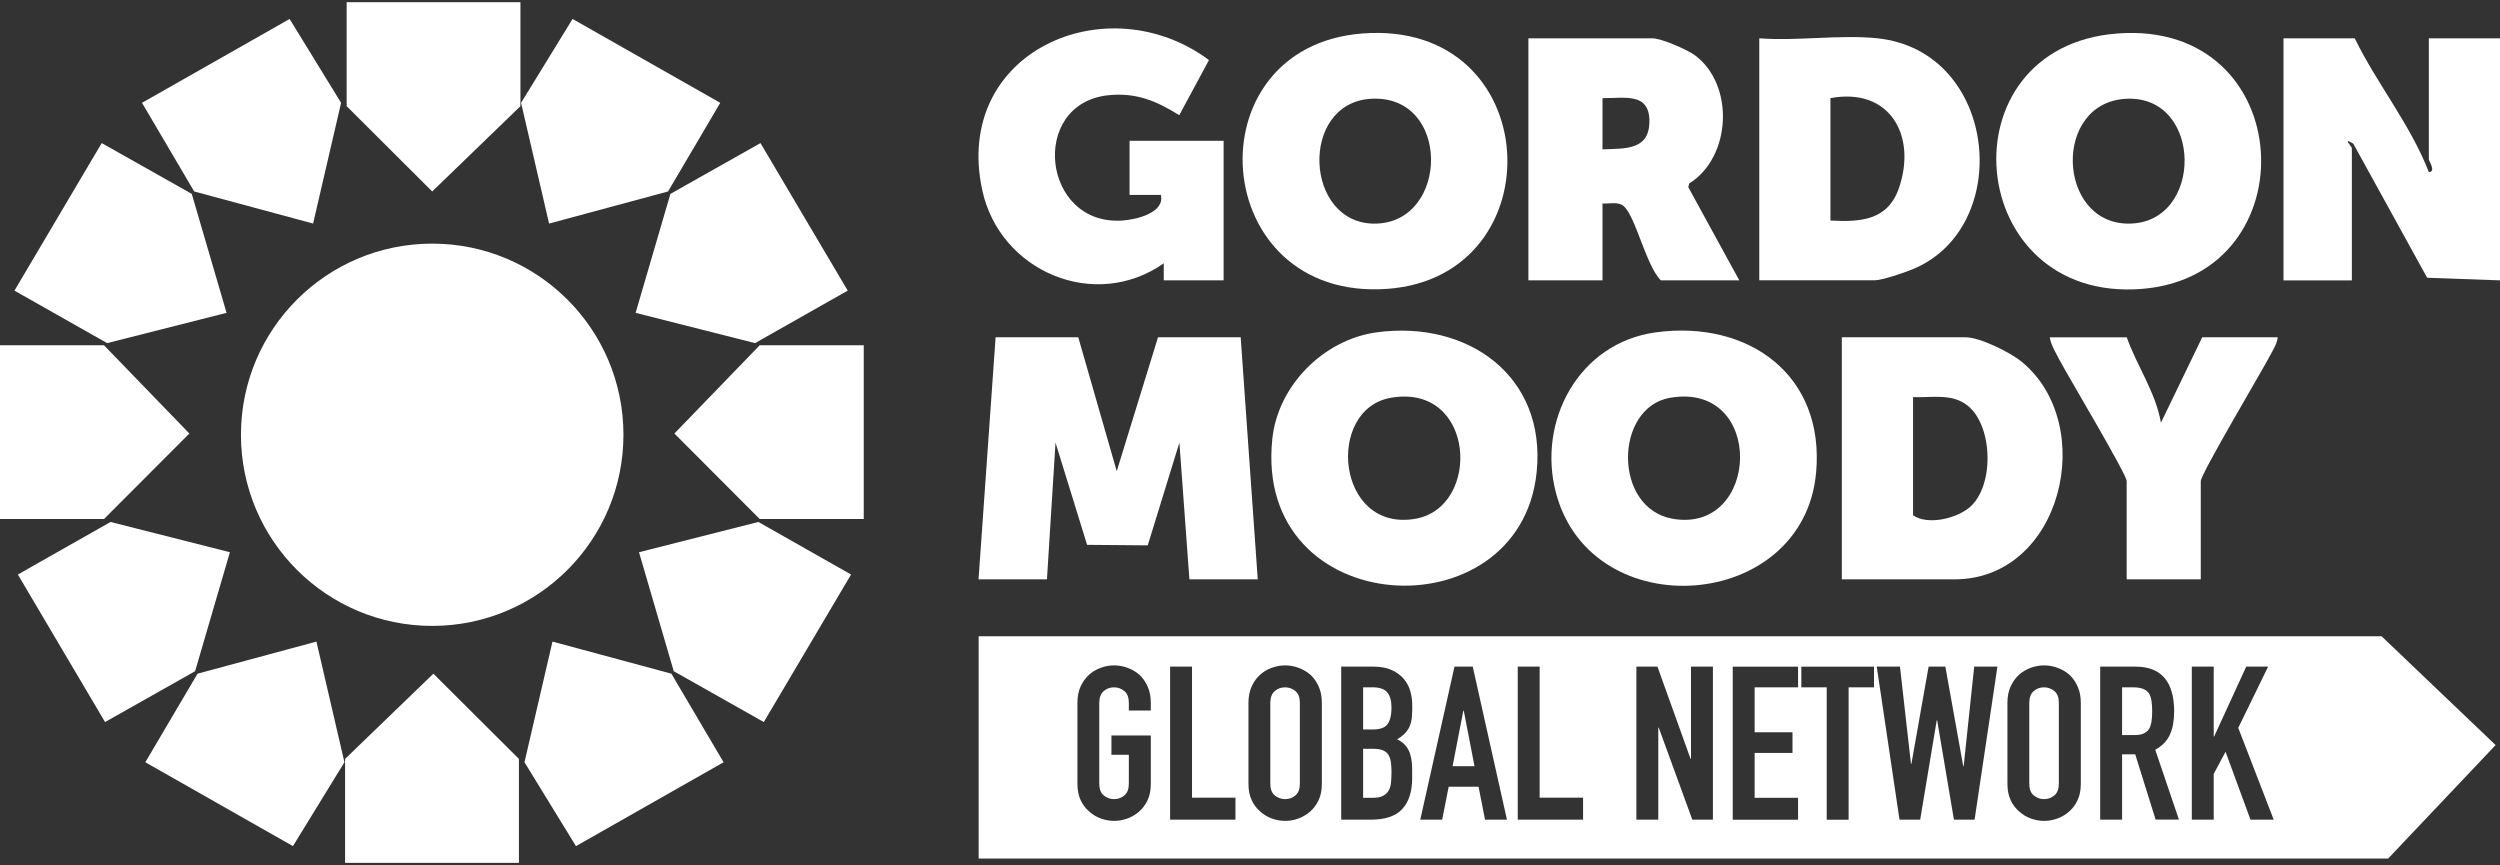
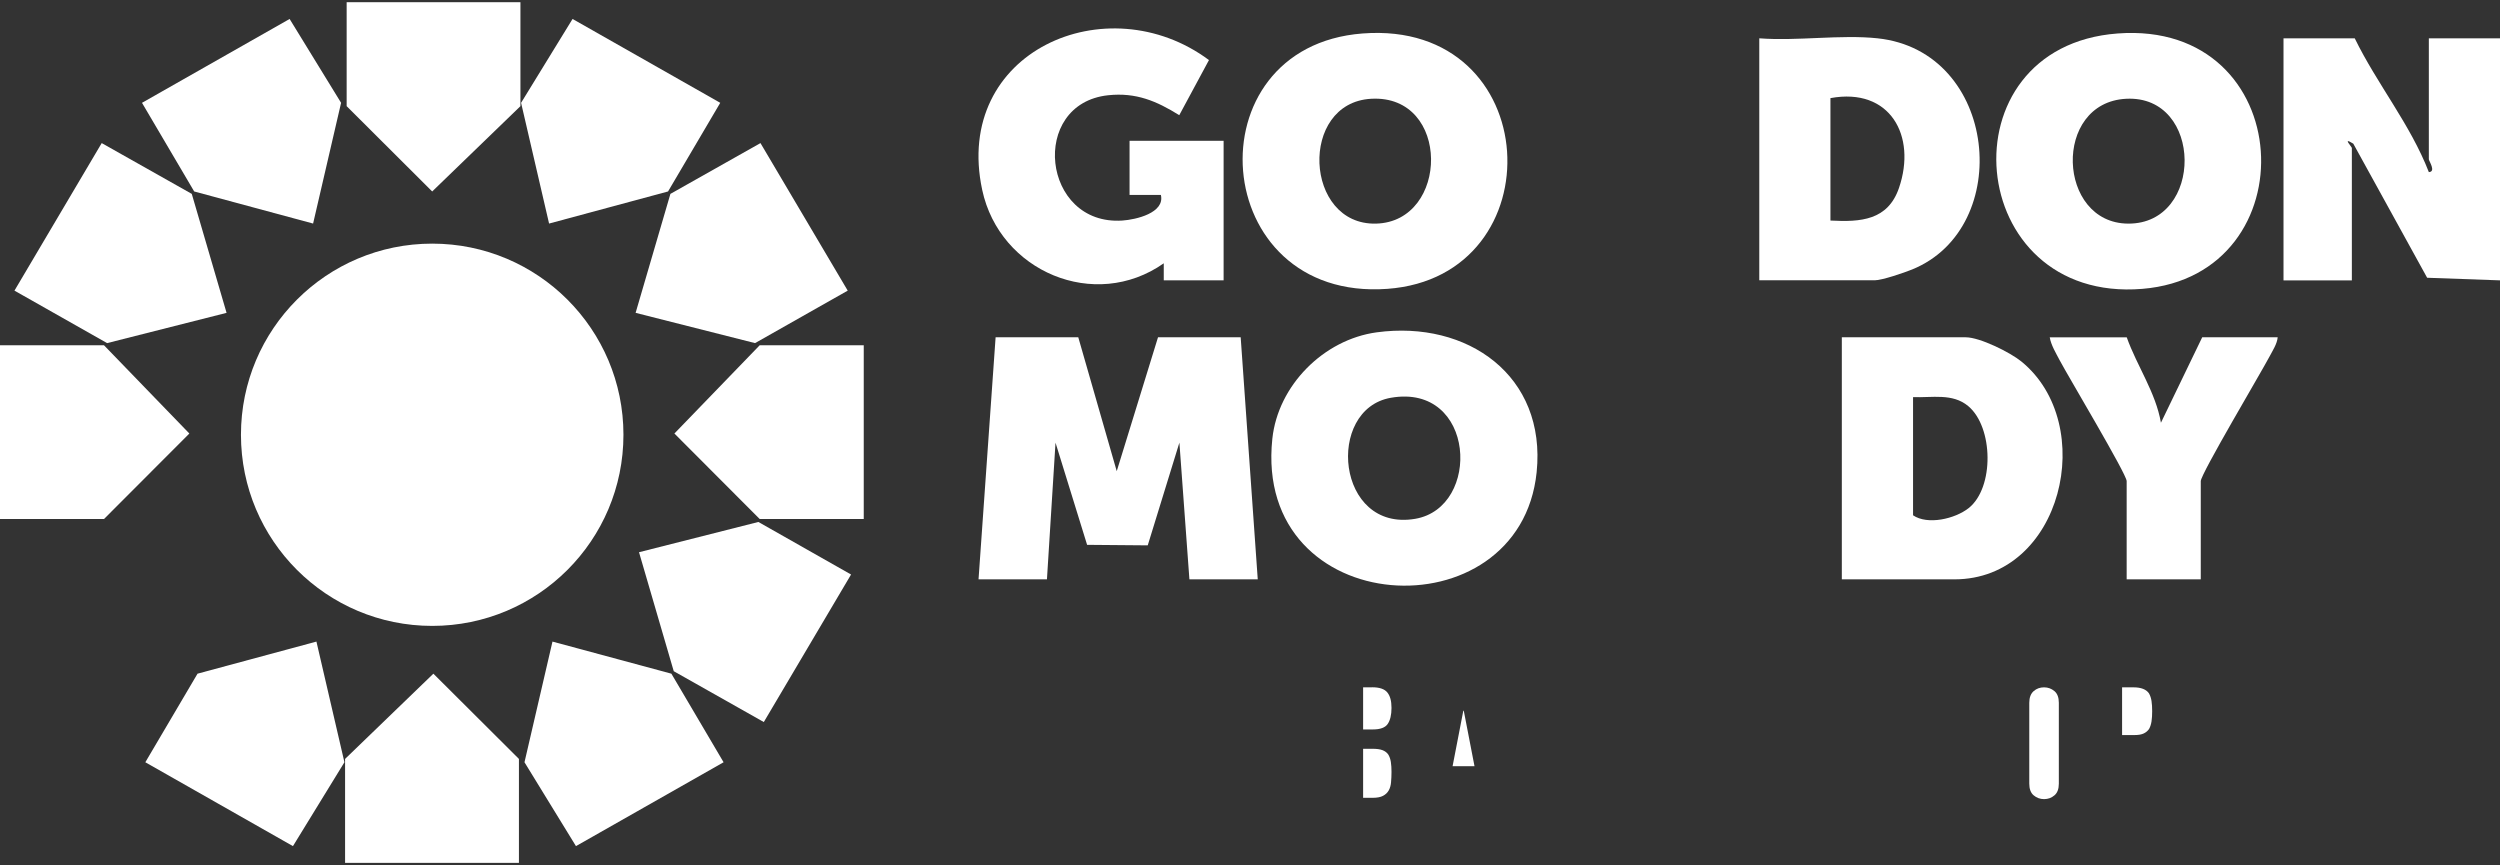
<svg xmlns="http://www.w3.org/2000/svg" fill="none" height="218" viewBox="0 0 630 218" width="630">
  <rect x="0" y="0" width="630" height="218" fill="#333333" stroke="none" />
  <g clip-path="url(#clip0_619_17714)">
    <path d="M630 70.651L611.639 69.993L593.031 36.207C590.113 34.395 592.668 36.981 592.668 37.294V70.668H575.444V9.653H593.393C599.03 21.201 607.403 31.331 612.068 43.373C613.963 43.291 612.068 40.556 612.068 40.144V9.653H630.017V70.651H630Z" fill="white" />
    <path d="M271.726 84.999L281.418 118.735L291.818 84.999H312.652L316.953 145.997H299.73L297.208 111.536L289.23 137.431L273.951 137.3L265.99 111.553L263.831 145.997H246.591L250.893 84.999H271.726Z" fill="white" />
    <path d="M533.645 8.434C579.186 5.024 582.219 69.301 539.876 72.793C494.813 76.499 489.242 11.762 533.645 8.434ZM535.805 24.89C517.18 25.829 518.366 56.254 536.299 56.353C555.418 56.468 555.27 23.902 535.805 24.89Z" fill="white" />
    <path d="M343.374 8.434C389.458 4.909 392.293 69.696 349.604 72.793C304.426 76.054 299.943 11.762 343.374 8.434ZM345.533 24.89C327.254 25.912 328.655 56.798 346.753 56.353C365.246 55.892 365.658 23.77 345.533 24.89Z" fill="white" />
-     <path d="M417.297 83.748C440.57 80.601 459.871 94.455 457.662 119.065C454.514 154.185 401.145 158.056 392.129 124.303C387.267 106.084 397.898 86.367 417.281 83.748H417.297ZM420.874 100.237C406.782 102.642 406.419 128.158 421.583 130.744C443.619 134.5 444.889 96.135 420.874 100.237Z" fill="white" />
    <path d="M346.935 83.747C369.796 80.65 389.723 94.669 387.234 118.999C383.014 160.114 315.767 156.523 320.629 110.565C322.047 97.123 333.568 85.559 346.935 83.747ZM350.512 100.236C333.98 103.103 336.716 134.137 356.626 130.744C373.389 127.894 371.873 96.53 350.512 100.236Z" fill="white" />
    <path d="M293.268 70.651V66.352C275.896 78.575 251.914 68.428 247.514 47.853C240.047 12.948 278.995 -3.97 304.658 15.139L297.175 29.025C291.439 25.451 286.263 23.26 279.258 24.001C259.282 26.142 262.545 56.93 282.835 55.579C286.23 55.348 293.598 53.668 292.543 49.122H284.648V35.482H308.35V70.651H293.268Z" fill="white" />
    <path d="M464.14 145.997V84.999H495.373C498.901 84.999 506.532 88.771 509.383 91.094C528.816 106.891 519.751 145.997 492.506 145.997H464.14ZM482.089 100.071V129.854C485.764 132.358 492.637 130.76 496.082 128.059C502.593 122.936 502.345 107.616 495.983 102.328C492.011 99.017 486.836 100.269 482.089 100.071Z" fill="white" />
    <path d="M473.122 9.653C503.532 12.865 507.718 57.374 481.874 67.9C479.847 68.724 474.276 70.635 472.413 70.635H443.339V9.653C452.866 10.395 463.793 8.665 473.139 9.653H473.122ZM461.271 55.579C468.919 55.991 475.743 55.529 478.545 47.359C483.045 34.23 476.303 21.958 461.271 24.726V55.579Z" fill="white" />
-     <path d="M438.295 70.651H418.549C414.923 67.209 412.187 54.607 409.22 51.988C407.77 50.703 405.594 51.411 403.831 51.28V70.651H385.156V9.653H416.39C418.632 9.653 425.175 12.487 427.153 13.953C437.191 21.464 436.284 39.65 425.67 46.239L425.455 47.178L438.295 70.635V70.651ZM403.831 37.64C409.369 37.393 415.5 37.937 415.648 30.837C415.813 23.177 409.451 24.792 403.831 24.726V37.64Z" fill="white" />
    <path d="M535.936 84.999C538.523 92.263 543.221 98.836 544.556 106.529L554.956 84.999H573.977C573.828 86.663 572.724 88.31 571.949 89.793C569.741 93.977 554.594 119.443 554.594 121.239V145.997H535.919V121.239C535.919 119.493 521.184 94.85 519.025 90.764C518.102 88.985 516.866 86.976 516.536 85.016H535.919L535.936 84.999Z" fill="white" />
    <path d="M108.915 157.726C135.532 157.726 157.109 136.161 157.109 109.56C157.109 82.959 135.532 61.394 108.915 61.394C82.298 61.394 60.721 82.959 60.721 109.56C60.721 136.161 82.298 157.726 108.915 157.726Z" fill="white" />
    <path d="M87.356 26.752L108.914 48.249L131.149 26.752V0.561H87.356V26.752Z" fill="white" />
    <path d="M26.207 130.793L47.716 109.247L26.207 87.009H0V130.793H26.207Z" fill="white" />
    <path d="M191.441 130.793L169.948 109.247L191.441 87.009H217.664V130.793H191.441Z" fill="white" />
    <path d="M35.783 25.912L72.984 4.777L85.955 25.912L78.901 56.337L48.936 48.249L35.783 25.912Z" fill="white" />
    <path d="M3.643 73.238L25.63 36.059L48.326 48.858L57.094 78.838L26.998 86.465L3.643 73.238Z" fill="white" />
    <path d="M181.502 25.912L144.285 4.777L131.313 25.912L138.368 56.337L168.349 48.249L181.502 25.912Z" fill="white" />
    <path d="M213.626 73.238L191.638 36.059L168.942 48.858L160.174 78.838L190.27 86.465L213.626 73.238Z" fill="white" />
    <path d="M130.77 191.248L109.211 169.768L86.96 191.248V217.439H130.77V191.248Z" fill="white" />
    <path d="M182.343 192.088L145.142 213.223L132.171 192.088L139.225 161.68L169.19 169.768L182.343 192.088Z" fill="white" />
    <path d="M214.467 144.779L192.479 181.957L169.783 169.142L161.031 139.161L191.111 131.535L214.467 144.779Z" fill="white" />
    <path d="M36.623 192.088L73.823 213.223L86.795 192.088L79.74 161.68L49.776 169.768L36.623 192.088Z" fill="white" />
-     <path d="M4.5 144.779L26.471 181.957L49.167 169.142L57.935 139.161L27.855 131.535L4.5 144.779Z" fill="white" />
-     <path d="M323.842 173.21C322.837 173.21 321.947 173.523 321.221 174.166C320.496 174.808 320.117 175.78 320.117 177.114V197.475C320.117 198.809 320.48 199.797 321.221 200.423C321.963 201.049 322.837 201.379 323.842 201.379C324.848 201.379 325.721 201.066 326.463 200.423C327.205 199.797 327.567 198.809 327.567 197.475V177.114C327.567 175.78 327.205 174.792 326.463 174.166C325.721 173.54 324.848 173.21 323.842 173.21Z" fill="white" />
    <path d="M515.102 173.21C514.096 173.21 513.206 173.523 512.481 174.166C511.756 174.808 511.377 175.78 511.377 177.114V197.475C511.377 198.809 511.74 199.797 512.481 200.423C513.223 201.049 514.096 201.379 515.102 201.379C516.107 201.379 516.981 201.066 517.723 200.423C518.464 199.797 518.827 198.809 518.827 197.475V177.114C518.827 175.78 518.464 174.792 517.723 174.166C516.981 173.54 516.107 173.21 515.102 173.21Z" fill="white" />
    <path d="M345.78 173.21H343.506V183.819H345.995C347.841 183.819 349.077 183.357 349.703 182.435C350.329 181.513 350.659 180.162 350.659 178.399C350.659 176.637 350.313 175.368 349.604 174.495C348.896 173.622 347.626 173.194 345.78 173.194V173.21Z" fill="white" />
    <path d="M368.756 179.107L366.053 193.076H371.574L368.871 179.107H368.756Z" fill="white" />
    <path d="M349.851 190.144C349.489 189.634 348.994 189.271 348.385 189.041C347.775 188.81 346.951 188.695 345.945 188.695H343.506V201.049H345.896C347.017 201.049 347.89 200.885 348.516 200.555C349.143 200.226 349.621 199.781 349.95 199.204C350.28 198.628 350.478 197.936 350.544 197.145C350.61 196.355 350.659 195.482 350.659 194.543C350.659 193.604 350.61 192.714 350.494 192.006C350.379 191.281 350.165 190.672 349.851 190.161V190.144Z" fill="white" />
-     <path d="M600.167 160.345H246.623V216.352H601.815L628.895 187.756L600.167 160.345ZM289.988 179.058H284.466V177.114C284.466 175.78 284.104 174.792 283.362 174.166C282.62 173.54 281.747 173.21 280.741 173.21C279.736 173.21 278.846 173.523 278.121 174.166C277.395 174.808 277.016 175.78 277.016 177.114V197.475C277.016 198.809 277.379 199.797 278.121 200.423C278.862 201.049 279.736 201.379 280.741 201.379C281.747 201.379 282.62 201.066 283.362 200.423C284.104 199.797 284.466 198.809 284.466 197.475V190.21H280.082V185.334H290.004V197.458C290.004 199.089 289.741 200.473 289.197 201.626C288.653 202.779 287.944 203.734 287.087 204.492C286.18 205.283 285.175 205.876 284.087 206.271C282.983 206.666 281.879 206.864 280.758 206.864C279.637 206.864 278.533 206.666 277.428 206.271C276.324 205.876 275.335 205.283 274.478 204.492C273.571 203.734 272.846 202.779 272.319 201.626C271.775 200.473 271.511 199.089 271.511 197.458V177.098C271.511 175.549 271.775 174.182 272.319 172.98C272.863 171.794 273.588 170.789 274.478 169.998C275.352 169.24 276.324 168.664 277.428 168.269C278.533 167.873 279.637 167.676 280.758 167.676C281.879 167.676 282.983 167.873 284.087 168.269C285.191 168.664 286.197 169.24 287.087 169.998C287.96 170.789 288.653 171.777 289.197 172.98C289.741 174.182 290.004 175.549 290.004 177.098V179.042L289.988 179.058ZM311.332 206.551H294.866V167.989H300.388V201.016H311.332V206.535V206.551ZM333.105 197.458C333.105 199.089 332.842 200.473 332.298 201.626C331.754 202.779 331.045 203.734 330.188 204.492C329.281 205.283 328.276 205.876 327.188 206.271C326.084 206.666 324.98 206.864 323.859 206.864C322.738 206.864 321.634 206.666 320.529 206.271C319.425 205.876 318.436 205.283 317.579 204.492C316.672 203.734 315.947 202.779 315.42 201.626C314.876 200.473 314.612 199.089 314.612 197.458V177.098C314.612 175.549 314.876 174.182 315.42 172.98C315.964 171.794 316.689 170.789 317.579 169.998C318.453 169.24 319.425 168.664 320.529 168.269C321.634 167.873 322.738 167.676 323.859 167.676C324.98 167.676 326.084 167.873 327.188 168.269C328.292 168.664 329.298 169.24 330.188 169.998C331.061 170.789 331.754 171.777 332.298 172.98C332.842 174.182 333.105 175.549 333.105 177.098V197.458ZM355.867 179.157C355.867 180.211 355.785 181.084 355.62 181.809C355.455 182.534 355.208 183.16 354.895 183.703C354.285 184.708 353.345 185.581 352.076 186.306C353.378 186.916 354.334 187.822 354.944 189.008C355.554 190.194 355.867 191.824 355.867 193.884V196.058C355.867 199.451 355.043 202.054 353.395 203.849C351.747 205.645 349.126 206.551 345.516 206.551H337.984V167.989H346.06C347.824 167.989 349.34 168.252 350.593 168.796C351.846 169.339 352.867 170.064 353.659 170.97C354.45 171.876 355.027 172.914 355.373 174.083C355.719 175.253 355.884 176.472 355.884 177.74V179.141L355.867 179.157ZM374.228 206.551L372.597 198.265H365.064L363.433 206.551H357.911L366.531 167.989H371.13L379.75 206.551H374.228ZM398.935 206.551H382.47V167.989H387.991V201.016H398.935V206.535V206.551ZM431.669 206.551H426.461L418.005 183.374H417.89V206.551H412.368V167.989H417.676L426.016 191.215H426.131V167.989H431.652V206.551H431.669ZM453.112 173.21H442.168V184.527H451.711V189.732H442.168V201.049H453.112V206.567H436.647V168.005H453.112V173.21ZM472.248 173.21H465.853V206.567H460.332V173.21H453.936V168.005H472.248V173.21ZM497.598 206.551H492.389L488.17 181.529H488.055L483.885 206.551H478.676L472.94 167.989H478.792L481.561 192.467H481.676L486.011 167.989H490.23L494.73 193.06H494.845L497.499 167.989H503.35L497.598 206.551ZM524.365 197.458C524.365 199.089 524.101 200.473 523.557 201.626C523.013 202.779 522.305 203.734 521.448 204.492C520.541 205.283 519.536 205.876 518.448 206.271C517.344 206.666 516.239 206.864 515.118 206.864C513.998 206.864 512.893 206.666 511.789 206.271C510.685 205.876 509.696 205.283 508.839 204.492C507.932 203.734 507.207 202.779 506.68 201.626C506.136 200.473 505.872 199.089 505.872 197.458V177.098C505.872 175.549 506.136 174.182 506.68 172.98C507.223 171.794 507.949 170.789 508.839 169.998C509.712 169.24 510.685 168.664 511.789 168.269C512.893 167.873 513.998 167.676 515.118 167.676C516.239 167.676 517.344 167.873 518.448 168.269C519.552 168.664 520.558 169.24 521.448 169.998C522.321 170.789 523.013 171.777 523.557 172.98C524.101 174.182 524.365 175.549 524.365 177.098V197.458ZM543.221 206.551L538.078 190.095H534.765V206.551H529.244V167.989H538.128C544.638 167.989 547.885 171.761 547.885 179.305C547.885 181.578 547.539 183.506 546.83 185.104C546.121 186.685 544.885 187.97 543.122 188.942L549.088 206.535H543.237L543.221 206.551ZM567.12 206.551L560.84 189.436L557.857 195.02V206.551H552.335V167.989H557.857V185.581H557.972L566.049 167.989H571.57L564.038 183.423L572.971 206.551H567.12Z" fill="white" />
    <path d="M541.54 174.726C540.848 173.721 539.545 173.21 537.634 173.21H534.766V185.235H537.914C538.886 185.235 539.661 185.104 540.238 184.824C540.815 184.544 541.26 184.165 541.589 183.654C541.869 183.143 542.067 182.534 542.183 181.793C542.298 181.051 542.347 180.195 542.347 179.223C542.347 178.251 542.298 177.395 542.183 176.653C542.067 175.912 541.853 175.27 541.54 174.726Z" fill="white" />
  </g>
  <defs>
    <clipPath id="clip0_619_17714">
      <rect fill="white" height="216.879" transform="translate(0 0.561)" width="630" />
    </clipPath>
  </defs>
</svg>